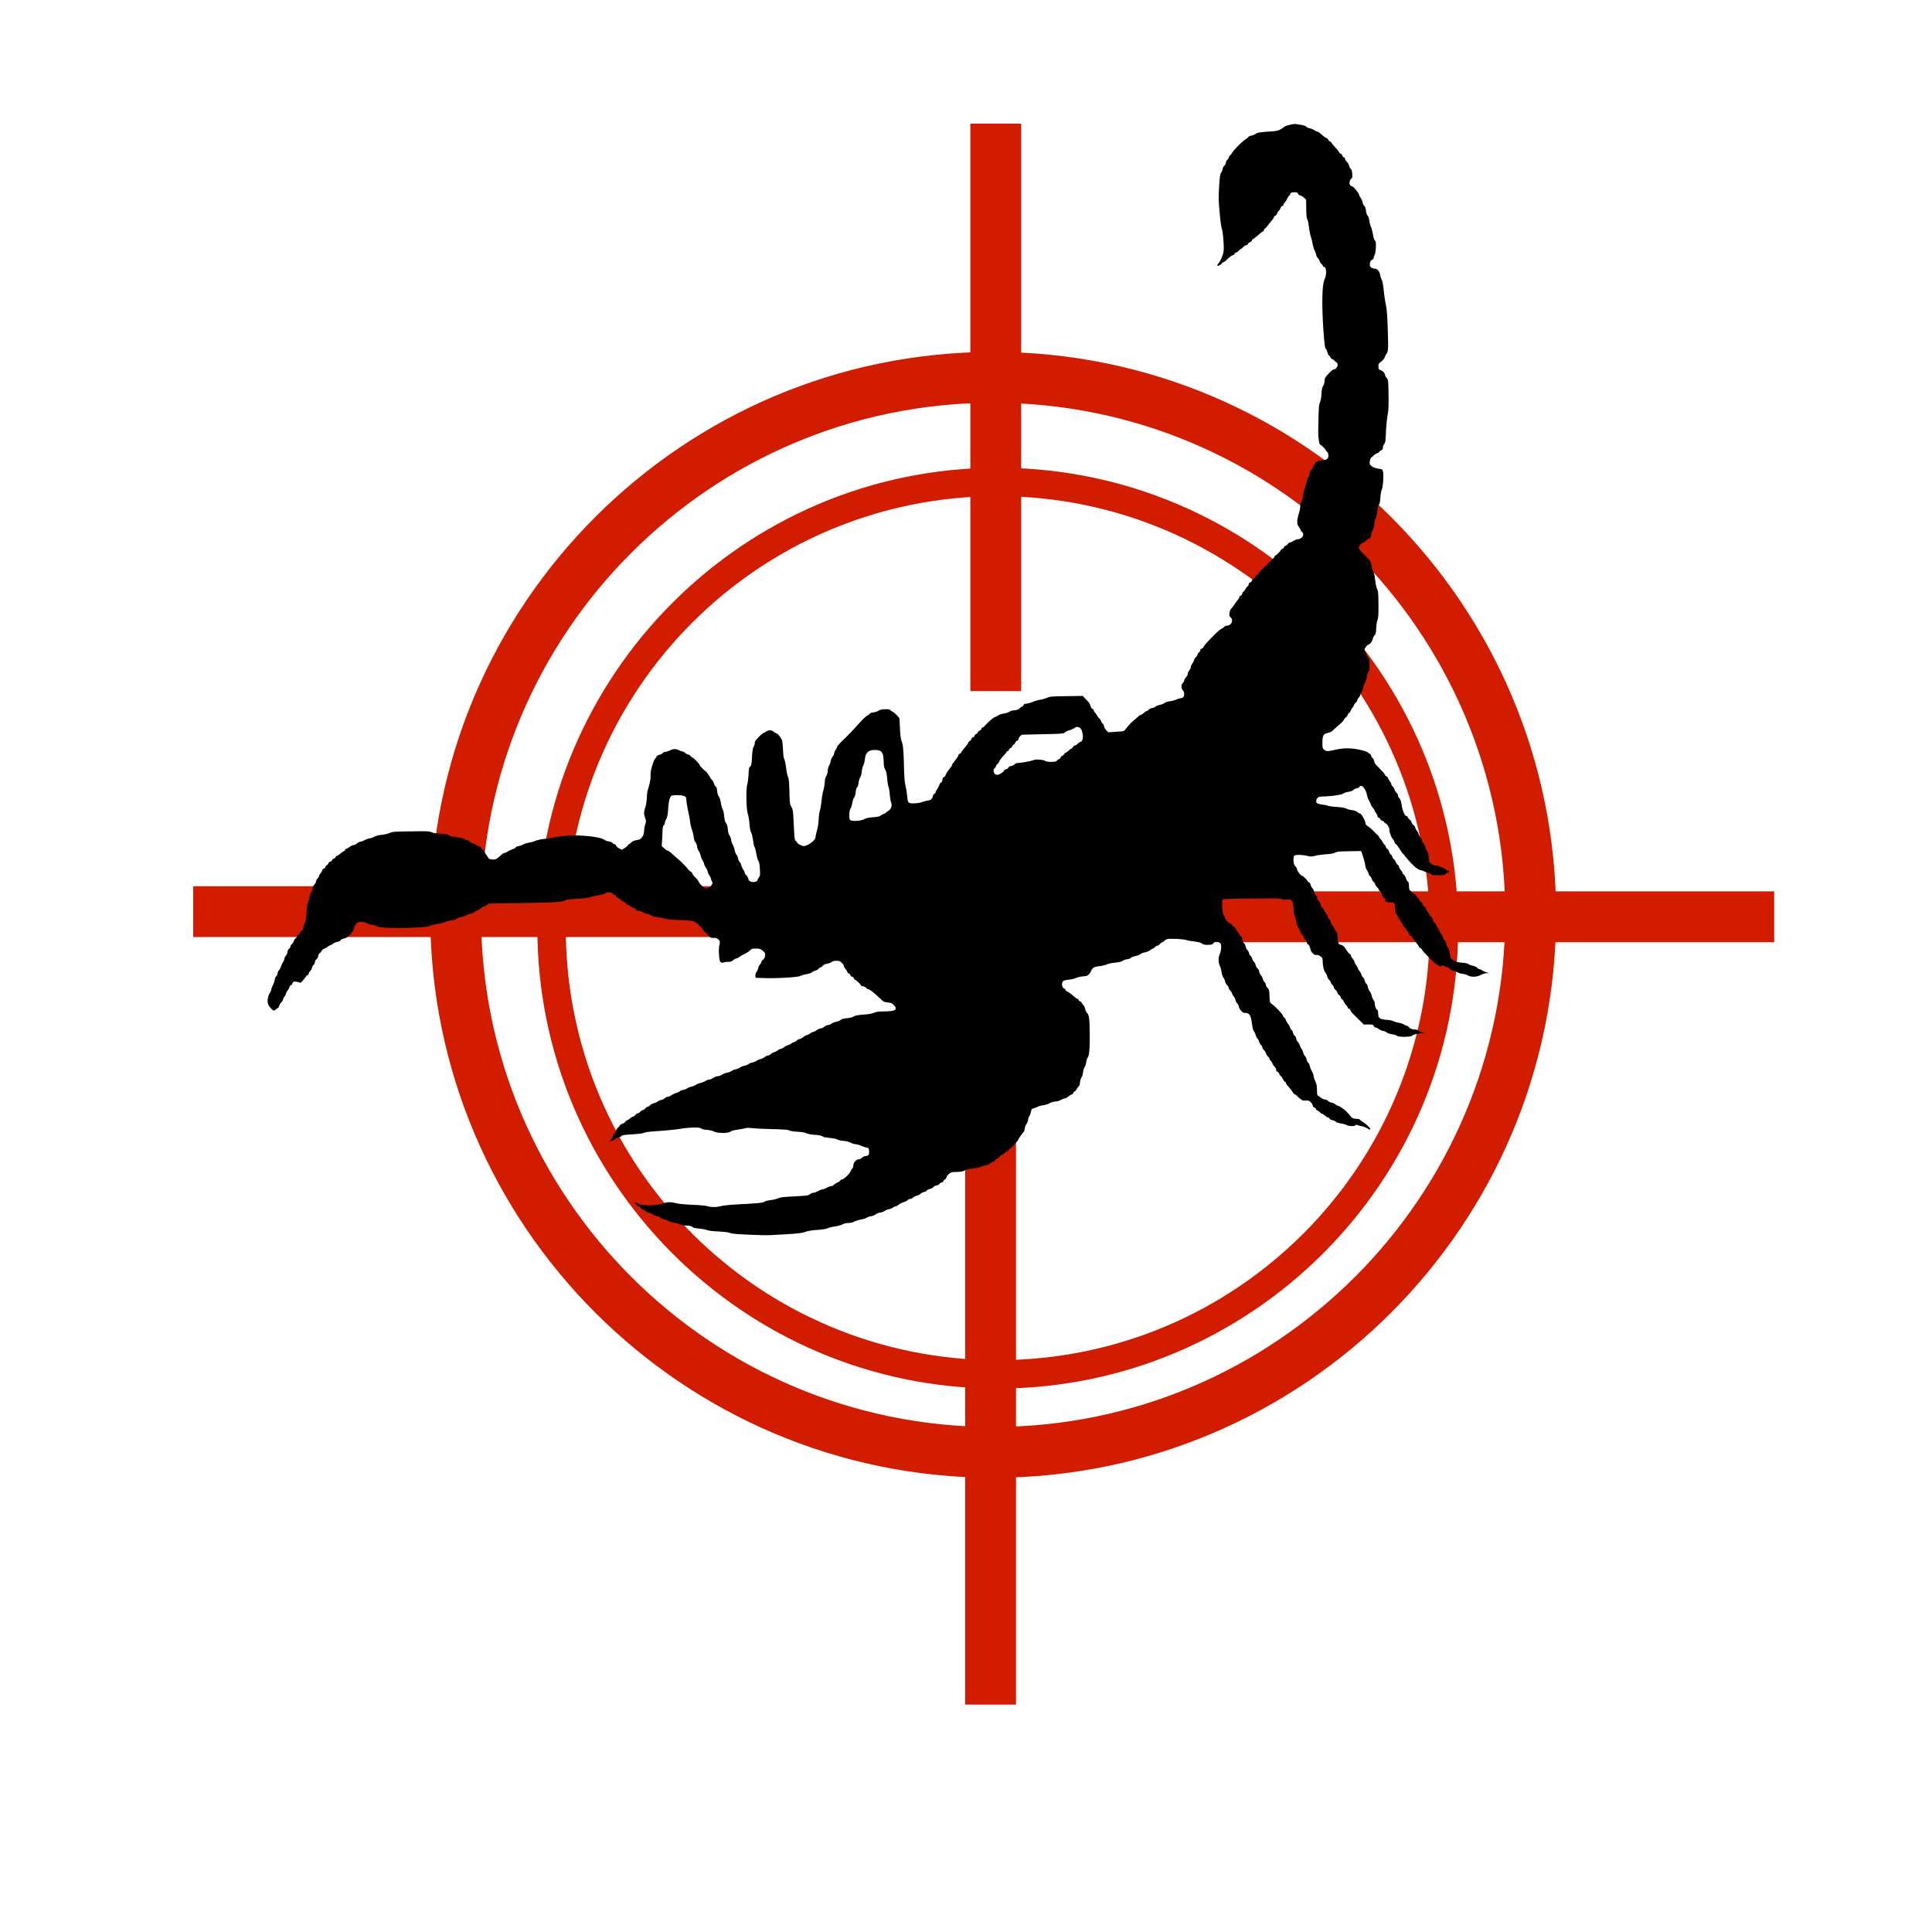
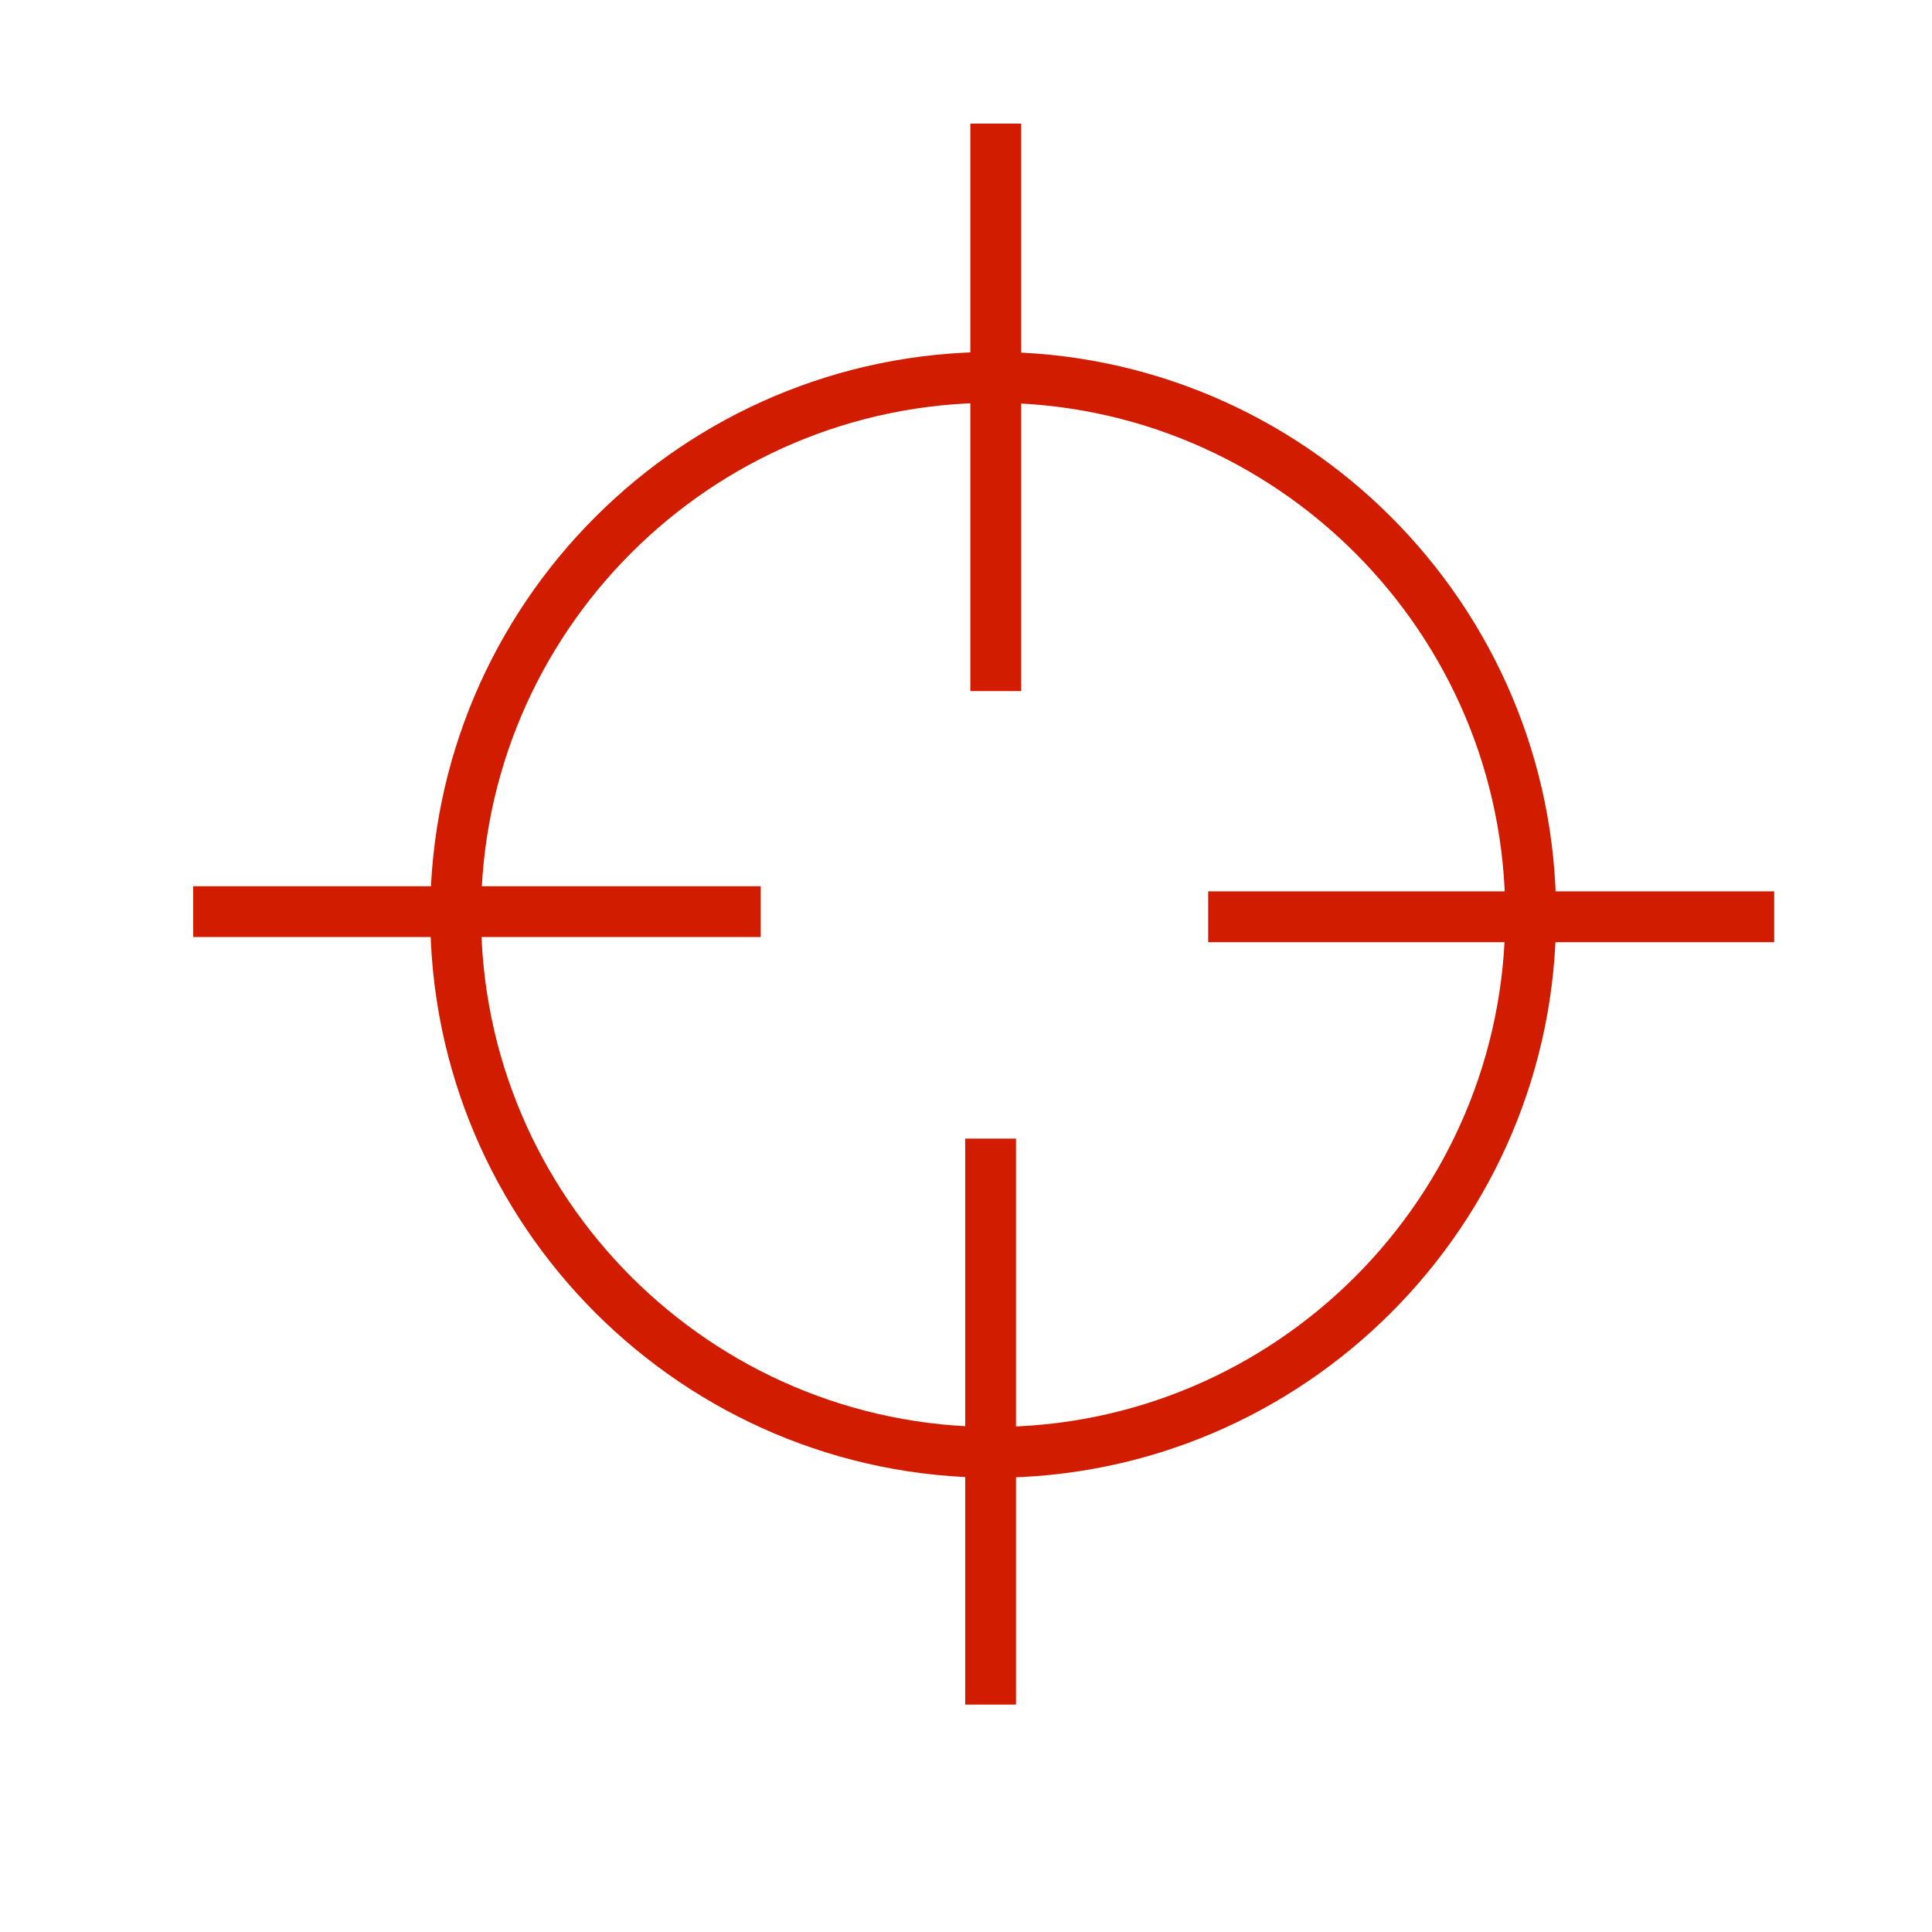
<svg xmlns="http://www.w3.org/2000/svg" data-bbox="-37.5 -37.5 450 450" height="500" viewBox="0 0 375 375" width="500" data-type="color">
  <g>
    <defs>
      <clipPath id="c7df06b9-d629-46c7-b8ee-becd380fba73">
        <path d="M37.5 172H148v10H37.5Zm0 0" />
      </clipPath>
      <clipPath id="39cc4851-1f11-4757-b638-ceea6c73e193">
        <path d="M234 173h110.371v10H234Zm0 0" />
      </clipPath>
      <clipPath id="ae2a9c93-5336-4e88-94a9-9a7511536ed2">
        <path d="M187 220h11v110.86h-11Zm0 0" />
      </clipPath>
      <clipPath id="a4de7687-106e-4878-9189-6e096ccbb169">
        <path d="M188 23.988h11V135h-11Zm0 0" />
      </clipPath>
      <clipPath id="70b1c40f-fc79-4d67-8f7d-4bbc9e0935bc">
-         <path d="M104.3 90.79h178.727v178.726H104.301Zm0 0" />
-       </clipPath>
+         </clipPath>
      <clipPath id="268e7359-3ab4-47ca-89d9-26f1484f3b74">
-         <path d="M51.828 24h237.176v215.809H51.828Zm0 0" />
-       </clipPath>
+         </clipPath>
    </defs>
    <path fill="#ffffff" d="M412.5-37.5v450h-450v-450h450z" data-color="1" />
    <path fill="#ffffff" d="M412.5-37.5v450h-450v-450h450z" data-color="1" />
    <path fill="#ffffff" d="M412.5-37.5v450h-450v-450h450z" data-color="1" />
    <path d="M192.79 286.832c-60.274 0-109.282-49.016-109.282-109.266 0-60.246 49.008-109.257 109.281-109.257 60.238 0 109.25 49.011 109.25 109.257 0 60.25-49.012 109.266-109.25 109.266Zm0-208.652c-54.825 0-99.419 44.586-99.419 99.386 0 54.817 44.594 99.403 99.418 99.403 54.777 0 99.379-44.586 99.379-99.403 0-54.8-44.602-99.386-99.379-99.386Zm0 0" fill="#d21c00" data-color="2" />
    <g clip-path="url(#c7df06b9-d629-46c7-b8ee-becd380fba73)">
      <path d="M37.5 172.023h110.16v9.856H37.5Zm0 0" fill="#d21c00" data-color="2" />
    </g>
-     <path d="M202.418 177.96c0 5.325-4.313 9.638-9.652 9.638-5.317 0-9.66-4.313-9.66-9.637 0-5.34 4.343-9.668 9.66-9.668 5.34 0 9.652 4.328 9.652 9.668Zm0 0" fill="#d21c00" data-color="2" />
    <g clip-path="url(#39cc4851-1f11-4757-b638-ceea6c73e193)">
      <path d="M234.508 173.008H344.66v9.867H234.508Zm0 0" fill="#d21c00" data-color="2" />
    </g>
    <g clip-path="url(#ae2a9c93-5336-4e88-94a9-9a7511536ed2)">
      <path d="M187.344 220.996h9.863v110.152h-9.863Zm0 0" fill="#d21c00" data-color="2" />
    </g>
    <g clip-path="url(#a4de7687-106e-4878-9189-6e096ccbb169)">
      <path d="M188.344 23.988h9.867v110.153h-9.867Zm0 0" fill="#d21c00" data-color="2" />
    </g>
    <g clip-path="url(#70b1c40f-fc79-4d67-8f7d-4bbc9e0935bc)">
      <path d="M193.664 269.516c-49.371 0-89.363-40.27-89.363-89.364 0-49.093 39.992-89.363 89.363-89.363s89.363 39.992 89.363 89.363-40.27 89.364-89.363 89.364Zm0-173.211c-46.336 0-83.848 37.511-83.848 83.847 0 46.336 37.512 83.848 83.848 83.848s83.848-37.512 83.848-83.848-37.79-83.847-83.848-83.847Zm0 0" fill="#d21c00" data-color="2" />
    </g>
    <g clip-path="url(#268e7359-3ab4-47ca-89d9-26f1484f3b74)">
      <path d="M209.04 141.086c.093 0 .198.039.374.101.375.133.555.43.715 1.223.164.809 0 1.485-.41 1.59-.149.04-.41.215-.57.383-.145.164-.368.3-.493.304-.113 0-.297.141-.406.317-.11.176-.258.316-.32.316-.063 0-.297.168-.52.383-.222.203-.469.379-.543.383-.074 0-.234.14-.344.316-.109.176-.27.313-.37.317-.087 0-.223.14-.294.316-.074.176-.207.313-.308.317-.086 0-.246.113-.371.253-.168.215-.356.254-1.118.266h-.136c-.551 0-.867-.059-1.063-.18-.238-.16-.957-.261-1.527-.261-.309 0-.574.027-.7.093-.284.168-2.448.563-3.058.57-.262.005-.512.11-.644.262-.125.137-.434.293-.696.333-.297.054-.484.171-.52.308-.034.125-.218.266-.445.316-.21.055-.382.157-.382.243.004.215-.946.84-1.286.843h-.007a.936.936 0 0 1-.48-.156c-.255-.18-.352-.976-.13-1.054.086-.028.235-.243.332-.481.094-.234.23-.426.29-.426.077 0 .21-.191.308-.414.082-.238.426-.691.73-1.035.32-.328.625-.707.7-.832.062-.137.195-.238.285-.242.097 0 .195-.113.23-.262a.53.53 0 0 1 .32-.332c.149-.039.262-.14.258-.238 0-.086.133-.266.293-.367.16-.114.32-.317.356-.454a.524.524 0 0 1 .32-.328c.149-.039.258-.164.258-.289-.004-.25.535-.883.762-.883.086-.003 1.906-.042 4.05-.101 3.793-.082 3.895-.098 4.262-.363.2-.168.582-.348.844-.399.262-.066.672-.25.906-.39.29-.188.41-.266.547-.266Zm-39.24 4.488c.079 0 .157.004.235.008 1.149.031 1.453.523 1.496 2.379.012.672.078 1.031.285 1.402.204.371.313.856.387 1.79.063.695.172 1.378.25 1.515.078.133.188.805.246 1.477.047.683.172 1.417.278 1.64.207.52.015 1.23-.426 1.512a4.951 4.951 0 0 0-.559.418 1.758 1.758 0 0 1-.554.308 1.67 1.67 0 0 0-.543.309c-.16.137-.57.23-1.434.293-.883.078-1.332.172-1.715.375-.375.21-1.164.332-1.809.332-.421 0-.78-.05-.921-.164-.278-.219-.215-1.766.09-2.242.109-.188.25-.676.332-1.113.07-.426.222-.887.347-1.016.133-.137.242-.512.297-1 .043-.473.16-.86.297-1 .121-.125.238-.516.285-.914.043-.387.172-.836.297-.988.133-.176.25-.625.305-1.102.03-.434.172-.973.28-1.172.122-.215.278-.789.333-1.289.121-.984.426-1.437 1.121-1.672.14-.055.469-.086.8-.086Zm-38.331 8.77c.949 0 1.547.152 1.656.422.04.097.11.558.152 1.02.059.46.211 1.304.344 1.886.133.582.297 1.441.34 1.926.059.472.207 1.117.336 1.425.129.309.289.918.332 1.364.07.535.187.894.355 1.078.153.16.282.52.325.867.043.336.183.707.324.856.129.148.281.48.324.742.043.261.211.707.363.976.168.274.336.656.375.856.055.195.196.492.325.652.136.149.28.496.335.742.051.25.196.594.325.742.125.16.28.47.32.692.055.226.156.46.223.547.304.367-.493 1.289-1.13 1.3h-.003c-.39 0-1.184-.707-1.453-1.261-.13-.274-.317-.52-.903-1.106a1.661 1.661 0 0 1-.355-.543c-.055-.148-.191-.308-.305-.343-.113-.036-.379-.27-.57-.528-.445-.554-1.27-1.398-2.043-2.047-.316-.27-.832-.722-1.149-1.015-.328-.281-.667-.512-.769-.512h-.004c-.086 0-.375-.195-.629-.437l-.469-.43.082-1.336c.04-.734.075-1.606.094-1.941.02-.399.102-.676.227-.766a.548.548 0 0 0 .191-.399c0-.136.13-.5.29-.8.202-.418.296-.868.347-1.739.09-1.422.226-2.156.484-2.574.18-.273.281-.3 1.168-.316h.145Zm119.91-130.285c-.492 0-1.965.367-2.09.539-.074.101-.406.32-.726.5-.508.293-.81.347-2.516.46-1.656.126-1.98.18-2.277.407a2.39 2.39 0 0 1-.868.351c-.285.055-.547.172-.582.258-.039.086-.297.305-.566.48-.645.384-2.219 1.977-2.617 2.634-.16.261-.344.476-.407.476-.062.004-.148.152-.195.34a.93.93 0 0 1-.305.504c-.12.09-.253.351-.289.601-.046.239-.18.489-.3.567-.125.062-.27.328-.317.578-.035.246-.18.598-.312.789-.184.262-.25.727-.375 2.508-.067 1.195-.11 2.566-.078 3.05.195 2.75.425 4.79.593 5.286.235.656.47 3.629.344 4.386-.101.7-.605 1.903-.937 2.27-.246.266-.34.578-.192.578.176-.004.805-.398.805-.512-.004-.062.121-.152.27-.203.16-.054.421-.242.605-.422.504-.515 1.008-.898 1.32-.976.149-.043.274-.156.27-.254 0-.09.136-.203.308-.254a.888.888 0 0 0 .47-.309c.073-.113.284-.289.456-.379a1.48 1.48 0 0 0 .469-.394c.07-.113.32-.254.52-.305.21-.054.37-.168.37-.27-.003-.097.168-.25.368-.316.21-.078.37-.215.37-.316-.003-.086.122-.238.27-.316.149-.075.617-.458 1.047-.825.43-.379.84-.683.899-.687.078 0 .125-.074.125-.176-.004-.098.105-.262.242-.363.137-.09.406-.395.601-.672.196-.262.528-.68.735-.918.207-.242.379-.516.379-.606-.004-.086.132-.238.304-.316.176-.074.309-.238.309-.352-.004-.113.105-.312.254-.453a1.93 1.93 0 0 0 .414-.64c.098-.227.258-.414.355-.418.114 0 .2-.09.2-.188-.004-.113.117-.324.277-.492a2.39 2.39 0 0 0 .437-.676 1.97 1.97 0 0 1 .391-.605c.125-.113.234-.29.234-.363-.004-.211.282-.317.88-.325.019-.004.042-.004.062-.004.347 0 .457.059.578.305.078.172.254.305.379.305h.004c.125 0 .437.18.703.41l.469.418.027 1.805c.02 1.308.078 1.843.191 1.988.102.113.239.77.325 1.476.086.711.261 1.59.39 1.977.133.383.278.992.332 1.363a5.5 5.5 0 0 0 .41 1.29c.153.331.297.73.297.878.004.137.121.36.258.48.129.114.32.423.399.669.09.246.257.52.394.605.129.082.23.242.23.344.004.098.09.172.188.172h.008c.508 0 .578 1.488.133 2.437-.532 1.094-.578 5.403-.13 11.133.153 1.79.25 2.36.41 2.36h.005c.047 0 .164.273.258.62.093.333.222.618.285.618.062 0 .187.16.304.367.114.2.266.371.352.371h.004c.101 0 .289.133.426.293.14.156.32.305.394.328.074.024.164.184.219.36.105.394-.324 1-.71 1.003-.173.004-.556.309-1.036.84-.688.746-.77.895-.766 1.344a2.12 2.12 0 0 1-.281 1.012c-.219.39-.3.777-.34 1.574-.027.648-.14 1.273-.285 1.625-.191.477-.246.988-.289 3.18-.074 3.164-.078 3.027.062 4.132.06.497.165.907.239.907h.004c.148 0 1.097.902 1.101 1.066 0 .063.113.195.254.317.176.136.254.359.258.683.012.684-.285.914-1.316 1.004-.961.09-1.22.293-1.641 1.281-.133.29-.316.567-.414.606-.113.039-.223.312-.266.625-.035.3-.164.675-.289.84-.12.152-.254.515-.297.812-.047.3-.21.875-.367 1.29-.156.401-.285.952-.281 1.198.004.262-.125.774-.293 1.137-.172.379-.3.89-.297 1.152.004.25-.121.899-.29 1.422-.167.528-.292 1.227-.288 1.551.008.45.098.707.328 1.016.18.234.32.48.32.554.004.086.118.246.258.371.594.524.047 1.418-.879 1.446-.16 0-.508.156-.781.324-.27.176-.594.32-.703.32-.125.004-.274.118-.348.254-.074.14-.258.278-.418.332-.164.04-.324.192-.36.328a.5.5 0 0 1-.316.317c-.152.039-.261.117-.261.164.004.137-.957 1.137-1.106 1.14-.062 0-.125.063-.12.137 0 .176-.907 1.121-1.071 1.125-.063 0-.184.14-.258.317-.07.175-.191.312-.27.316-.16 0-1.597 1.48-1.593 1.64 0 .075-.137.204-.309.282-.176.074-.308.215-.308.3.003.102-.133.266-.305.38-.172.117-.309.293-.309.378.004.098-.133.239-.304.305-.188.078-.309.215-.309.363a.534.534 0 0 1-.23.415c-.122.09-.305.343-.415.554-.109.215-.28.43-.378.469-.102.039-.2.203-.22.363a.606.606 0 0 1-.308.414c-.16.067-.281.207-.281.305 0 .086-.145.352-.328.578-.195.227-.477.629-.649.883-.168.262-.425.601-.586.754-.16.18-.292.504-.335.867-.067.512-.04.61.238.855.594.536.11 1.579-.75 1.59a.887.887 0 0 0-.559.258c-.12.14-.332.281-.469.332-.496.168-3.53 3.266-3.523 3.602 0 .062-.137.18-.309.242-.187.078-.308.219-.308.367.004.137-.106.313-.242.39-.137.075-.246.216-.246.313.003.102-.157.38-.364.606-.195.238-.367.515-.363.613 0 .102-.133.363-.305.605-.172.239-.304.551-.3.7.003.152-.13.453-.301.652-.172.215-.305.516-.305.68.004.172-.129.437-.289.601-.172.153-.344.442-.375.63-.035.187-.18.448-.316.573-.32.293-.309 1.067.03 1.36.317.27.356 1.066.075 1.355-.101.113-.324.203-.484.207-.164 0-.535.106-.832.239-.297.14-.86.285-1.258.34-.41.046-.867.202-1.055.34-.183.14-.605.308-.93.374-.324.07-.695.211-.816.324-.125.118-.445.258-.707.297-.277.043-.559.2-.644.325-.086.125-.235.226-.336.226-.098.004-.372.184-.59.383-.235.215-.508.383-.594.383-.09.004-.273.117-.422.258-.133.136-.555.503-.922.808-.617.508-1.008.938-1.683 1.82-.207.278-.344.305-1.739.387l-1.523.098-.379-.367c-.203-.207-.422-.567-.46-.813-.056-.262-.145-.457-.22-.457-.066 0-.23-.246-.37-.555-.145-.308-.31-.554-.372-.554s-.226-.211-.371-.469c-.14-.258-.344-.543-.445-.629a.623.623 0 0 1-.207-.394c0-.125-.114-.247-.254-.293-.149-.051-.301-.258-.383-.57-.078-.27-.234-.595-.336-.704-.102-.11-.406-.441-.684-.723l-.48-.527-3.184.047c-2.867.043-3.23.074-3.714.293-.297.14-.93.328-1.415.41-.472.082-1.093.254-1.367.395-.273.129-.793.273-1.144.328-.446.07-.656.148-.656.27 0 .1-.145.253-.333.343a1.605 1.605 0 0 0-.542.395c-.133.164-.407.254-.93.312-.45.043-.848.16-1.02.3-.16.13-.62.274-1.031.329-.41.055-.871.2-1.031.328a2.02 2.02 0 0 1-.617.32c-.313.079-1.297.915-2.032 1.723-.172.203-.382.356-.468.36-.09 0-.164.085-.16.187 0 .098-.16.266-.372.379-.195.117-.367.266-.367.367 0 .086-.133.227-.308.305-.172.074-.309.226-.305.316 0 .098-.133.238-.309.313-.172.078-.308.23-.304.332 0 .086-.133.261-.309.375-.172.117-.309.27-.305.355 0 .074-.293.477-.648.906-.367.43-.684.871-.734.98-.036.126-.157.227-.258.231-.098 0-.223.13-.27.278-.082.289-.3.629-.926 1.41-.195.238-.343.488-.34.578 0 .086-.109.273-.257.426-.344.367-.805 1.07-.977 1.484-.07.188-.23.379-.367.418-.16.05-.234.203-.23.438.003.238-.106.437-.301.601-.172.14-.309.328-.305.418 0 .098-.168.426-.363.738-.196.317-.367.63-.364.715 0 .09-.097.215-.234.278-.125.078-.27.293-.316.48-.118.535-.399.777-1.035.863a7.37 7.37 0 0 0-1.118.301c-.312.117-.945.215-1.468.223-.106.004-.2.004-.286.004-.89 0-.964-.188-1.074-1.5a16.75 16.75 0 0 0-.316-1.953c-.16-.645-.238-1.59-.297-3.73-.086-3.235-.176-4.243-.461-4.888-.145-.32-.242-1.078-.313-2.445l-.105-1.992-.445-.527a3.751 3.751 0 0 0-.91-.774c-.266-.133-.48-.289-.48-.351 0-.07-.333-.114-.778-.114-.035 0-.074 0-.11.004-.687.008-1 .074-1.308.266-.223.156-.692.312-1.043.355-.371.043-.668.16-.707.258-.035.102-.246.254-.453.344-.211.09-.914.75-1.551 1.469-1.375 1.527-1.953 2.132-3.305 3.437-.539.543-.996 1.047-.992 1.137 0 .086-.133.375-.305.625-.168.254-.3.578-.3.715.003.136-.13.402-.29.601-.16.192-.328.59-.37.88-.036.284-.18.663-.29.812-.12.164-.254.613-.285 1.027-.027.437-.16.887-.293 1.062-.16.227-.254.637-.293 1.286-.043.523-.156 1.199-.265 1.5-.106.3-.266 1.187-.344 1.972-.086.785-.235 1.66-.332 1.934-.094.277-.196 1.062-.235 1.75-.039.683-.16 1.57-.28 1.969-.13.402-.259.976-.305 1.277-.055.46-.153.637-.668 1.078-.333.293-.852.602-1.153.703-.219.067-.363.102-.496.102-.164 0-.316-.055-.59-.184-.3-.133-.566-.3-.59-.363-.015-.063-.168-.246-.332-.418-.265-.285-.28-.422-.41-3.172-.129-2.723-.156-2.898-.465-3.465-.297-.554-.324-.703-.386-2.996-.051-1.879-.114-2.512-.282-2.86-.113-.234-.277-1.038-.363-1.784-.098-.747-.246-1.47-.348-1.614-.117-.175-.199-.808-.253-1.89-.043-1.047-.141-1.743-.243-1.926-.476-.8-.714-1.086-1.004-1.192a2.165 2.165 0 0 1-.617-.367.991.991 0 0 0-.644-.238c-.211 0-.438.066-.68.2-.2.113-.508.292-.68.382-.175.09-.468.344-.68.559-.195.214-.488.53-.636.683-.16.164-.281.426-.277.59 0 .16-.07.45-.168.625-.254.5-.32.961-.399 2.406-.07 1.172-.117 1.387-.336 1.575-.222.19-.27.402-.316 1.511-.04.711-.149 1.61-.254 1.985-.273.976-.203 4.746.113 5.726.117.371.27 1.242.317 1.926.062.809.172 1.39.324 1.676.129.234.289.93.375 1.539.082.61.203 1.168.281 1.265.074.086.234.668.344 1.29.11.632.293 1.289.422 1.46.152.223.234.672.273 1.555.067 1.106.047 1.27-.187 1.598-.133.187-.254.402-.254.46.004.235-.383.438-.801.438h-.016c-.613-.015-.89-.199-.996-.656a1.593 1.593 0 0 0-.398-.68c-.164-.144-.305-.379-.309-.504 0-.136-.117-.386-.258-.547a2.859 2.859 0 0 1-.375-.828c-.066-.297-.207-.593-.32-.668-.113-.082-.242-.367-.297-.64-.043-.274-.183-.61-.312-.754-.137-.137-.309-.582-.387-.992-.094-.395-.238-.817-.328-.93-.102-.11-.246-.52-.328-.926-.078-.398-.235-.832-.352-.953-.125-.137-.246-.582-.304-1.144-.07-.633-.188-1.028-.356-1.239-.176-.207-.27-.593-.355-1.312-.047-.563-.18-1.145-.282-1.293-.09-.137-.25-.707-.343-1.238-.098-.586-.27-1.13-.422-1.329-.153-.207-.27-.617-.317-1.05-.043-.512-.136-.77-.3-.88-.125-.085-.266-.347-.32-.57-.04-.234-.22-.543-.384-.703-.164-.148-.304-.32-.308-.367 0-.152-.805-1.273-.942-1.332-.214-.082-1.09-.969-1.09-1.105-.003-.063-.128-.258-.28-.418a23.278 23.278 0 0 1-.548-.602 2.447 2.447 0 0 0-.57-.465 1.339 1.339 0 0 1-.48-.39c-.086-.121-.262-.22-.371-.22h-.008c-.114 0-.375-.132-.574-.3-.204-.172-.442-.305-.543-.305-.106 0-.391-.105-.665-.238-.304-.144-.582-.219-.855-.219-.289 0-.574.082-.89.246-.274.141-.645.258-.848.262a.92.92 0 0 0-.582.258c-.121.14-.407.281-.64.336-.25.05-.474.191-.56.355-.07.137-.218.375-.34.516-.296.34-.85 2.281-.82 2.813.051.75-.117 1.894-.406 2.683-.18.504-.293 1.152-.32 1.938-.04.722-.153 1.457-.293 1.894-.301.867-.305 1.25-.031 2.082.195.57.21.668.03 1.156-.097.301-.21.903-.241 1.336-.055.614-.137.887-.395 1.215-.34.43-.465.48-1.324.63-.262.054-.594.21-.742.374a1.71 1.71 0 0 1-.48.367c-.114.04-.212.14-.212.215.004.063-.258.29-.578.496l-.566.367-.492-.238c-.278-.148-.555-.379-.622-.539-.05-.16-.187-.297-.3-.297v.004h-.004c-.102 0-.29-.11-.403-.246-.113-.133-.453-.266-.753-.313a2.195 2.195 0 0 1-.875-.32c-.625-.476-3.368-.832-5.762-.832-.672 0-1.317.028-1.875.09-.797.086-1.77.227-2.145.309-.37.078-1.218.203-1.867.277-.66.07-1.441.246-1.738.387a6.53 6.53 0 0 1-1.23.343c-.364.055-.848.2-1.06.329-.206.125-.616.27-.902.324-.289.039-.546.168-.586.258-.035.097-.293.253-.593.343a4.472 4.472 0 0 0-.953.453c-.235.165-.52.293-.645.293-.125.004-.36.133-.531.286-.875.812-1.102.984-1.57.984-.079 0-.165-.004-.262-.012-.364-.031-.676-.113-.703-.187-.024-.075-.18-.32-.344-.543a6.831 6.831 0 0 1-.5-.801c-.102-.223-.254-.406-.328-.406h-.004c-.074 0-.188-.137-.25-.297-.078-.195-.242-.32-.543-.363-.238-.047-.477-.157-.516-.254-.039-.098-.265-.207-.504-.243a1.673 1.673 0 0 1-.718-.375c-.149-.156-.364-.292-.45-.292 0 0-.004 0-.004.003-.101 0-.414-.109-.703-.254-.289-.132-.976-.28-1.527-.335-.637-.067-1.113-.196-1.312-.34-.254-.172-.657-.254-1.579-.301-.761-.04-1.449-.152-1.789-.297-.347-.144-.652-.195-1.941-.195-.523 0-1.211.008-2.129.023-3.281.051-3.57.067-4.102.324-.324.141-.98.301-1.48.344-.574.047-1.121.192-1.504.387-.348.168-.742.308-.906.312-.16.004-.57.145-.906.325-.332.18-.73.324-.88.324-.136.004-.421.144-.632.324-.195.176-.492.316-.645.32-.16 0-.53.168-.828.387-.297.203-.62.383-.695.383-.086 0-.16.078-.16.176.004.101-.106.226-.258.265-.133.051-.43.242-.64.446-.223.191-.52.382-.669.433-.16.055-.28.18-.28.266 0 .101-.134.215-.31.27-.16.038-.332.175-.37.3-.036.129-.208.266-.368.305-.176.054-.308.168-.308.27 0 .097-.133.273-.305.39-.176.113-.309.289-.309.375.004.102-.132.242-.304.305-.176.066-.309.218-.309.328.004.113-.133.363-.305.578-.168.203-.304.441-.3.527 0 .086-.133.313-.305.504-.172.188-.305.453-.305.59.004.137-.129.387-.3.566-.172.176-.31.414-.305.551.004.313-.223.914-.371 1.016-.075.039-.203.488-.297.988-.106.5-.246 1.024-.344 1.176-.086.148-.172.871-.21 1.695-.048 1.024-.126 1.582-.294 1.934a5.324 5.324 0 0 0-.312.976c-.043.29-.176.551-.352.664a.923.923 0 0 0-.34.43c-.035.137-.148.25-.246.254-.101 0-.246.164-.32.379-.059.2-.18.375-.254.375-.078.004-.234.254-.356.555-.132.3-.316.578-.425.617-.114.05-.196.203-.196.34.004.136-.132.375-.304.527-.184.164-.305.402-.301.613.004.188-.129.512-.3.715-.173.215-.306.492-.306.629.004.125-.129.438-.273.676-.16.238-.328.59-.375.789-.047.2-.219.527-.39.73-.157.2-.29.489-.29.637.004.164-.105.39-.226.504-.137.125-.282.453-.317.738-.043.274-.21.75-.367 1.063-.16.316-.289.68-.289.804.004.137-.117.422-.266.637-.378.543-.562 1.567-.378 2.125.144.48.855 1.313 1.117 1.313h.004c.097 0 .297-.118.457-.254.16-.14.332-.254.382-.258.051 0 .145-.188.22-.414.081-.235.277-.55.437-.692.172-.152.304-.39.304-.527-.004-.137.106-.363.243-.5a1.54 1.54 0 0 0 .312-.59c.047-.199.18-.465.305-.601.12-.153.293-.442.363-.668.07-.223.207-.403.293-.403.102 0 .2-.113.246-.238.102-.324.238-.469.55-.469.134 0 .298.028.505.078l.625.153.441-.492c.235-.278.492-.594.551-.72.063-.124.2-.226.285-.23.102 0 .211-.152.258-.34.035-.187.168-.413.289-.488.125-.09.281-.379.352-.652.086-.277.218-.527.316-.566.09-.04.195-.266.242-.516.047-.25.18-.5.317-.578.136-.074.27-.328.316-.563.031-.25.18-.527.313-.629.136-.09.32-.304.394-.453.07-.152.305-.344.504-.406.21-.066.484-.219.621-.348.133-.125.379-.265.555-.32a1.55 1.55 0 0 0 .554-.32c.137-.125.485-.266.782-.32.312-.055.574-.184.644-.325.074-.137.336-.265.621-.32.285-.055.645-.234.805-.399.16-.164.355-.304.43-.304.062 0 .125-.074.125-.176-.004-.098.105-.262.242-.363.125-.09.281-.418.351-.703.059-.301.266-.704.45-.907.28-.312.441-.367.964-.375h.047c.391 0 .739.082.993.223.214.133.718.285 1.117.355.402.067.851.211 1.004.309.32.2 2.105.293 4.101.293 2.7 0 5.79-.168 6.215-.453.16-.102.734-.246 1.27-.332.546-.082 1.28-.266 1.613-.399.347-.14.945-.285 1.332-.328.437-.058.758-.164.82-.277.047-.098.457-.254.906-.336.434-.082.895-.238 1.004-.34.125-.101.485-.23.805-.297.324-.07.695-.238.844-.375.148-.14.347-.254.457-.258.101 0 .398-.18.656-.382.258-.215.543-.383.645-.383.097 0 .359-.13.57-.297l.394-.277 6.649-.118c6.812-.128 7.598-.18 8.078-.507.21-.141.86-.227 2.465-.313 1.21-.082 2.258-.2 2.344-.262.086-.074.746-.246 1.464-.37.723-.137 1.372-.294 1.457-.36.207-.168.582-.274.891-.274.129 0 .25.02.34.055.164.074.305.184.305.235 0 .05.136.12.312.156.176.047.317.156.317.258.003.086.23.293.507.437.278.16.504.332.504.379 0 .063.176.172.38.246.21.059.44.227.515.352.066.12.203.23.289.23h.004c.09 0 .375.16.64.363.262.196.59.364.715.364h.004a.35.35 0 0 1 .313.234c.043.172.218.258.605.313.3.03.676.164.84.285.164.125.539.265.84.312.3.043.64.176.765.301.164.156.516.25 1.028.293.437.043 1.152.168 1.605.3.563.153 1.524.25 3.11.302 1.586.062 2.347.136 2.5.257.113.086.351.22.554.305.188.07.34.207.34.281.004.075.14.246.32.38.176.136.317.284.317.343 0 .062.281.394.62.727.356.343.673.687.74.773.116.2.581.402.855.402.047 0 .09-.004.12-.02a.407.407 0 0 1 .13-.019c.3 0 .797.262.953.54.117.195.117.41.012.831-.137.625-.153 1.422-.02 2.543.07.61.148.77.375.868a.684.684 0 0 0 .254.058.36.36 0 0 0 .195-.055c.098-.062.473-.12.844-.125.523-.007.738-.074 1.031-.328.2-.175.469-.316.582-.32.125 0 .36-.117.52-.242a6.03 6.03 0 0 1 .73-.45c.793-.398 1.262-.69 1.496-.956.196-.215.395-.266 1.032-.278h.148c.543 0 .73.059 1.09.328.254.184.496.43.547.555.144.406-.059 1.07-.367 1.29-.172.112-.309.288-.305.39 0 .097-.133.347-.305.562-.172.203-.304.48-.3.617 0 .137-.145.461-.317.727-.191.312-.29.625-.258.851l.04.348 1.687.059c.34.011.71.02 1.097.02 2.43 0 5.543-.22 5.946-.438.21-.117.734-.262 1.168-.344.437-.078.894-.223 1.007-.336.122-.117.43-.27.692-.348.262-.066.559-.246.644-.37.086-.141.247-.243.344-.243.102-.004.297-.14.446-.32.171-.2.445-.328.832-.399.308-.054.707-.195.867-.324.195-.164.496-.242.93-.25h.09c.468 0 .632.07.964.371.215.196.406.465.41.602 0 .125.145.383.309.582.164.183.332.469.383.617.054.16.18.281.277.281h.004c.101 0 .238.133.3.305.067.172.204.309.317.309h.004c.102 0 .262.132.34.304.078.172.203.309.265.309.165 0 1.102.918 1.106 1.078 0 .063.2.16.437.191.239.047.504.18.59.305a.91.91 0 0 0 .48.29c.313.07 1.262.827 2.387 1.917.508.48.645.55 1.31.617.6.063.812.149 1.167.48.266.255.434.505.41.665-.054.426-.554.57-2.164.594-1.207.02-1.621.074-2.055.27-.382.167-1.003.276-2.039.355-1.148.09-1.582.171-1.89.363-.25.152-.746.273-1.305.332-.613.059-1.023.176-1.23.344-.188.125-.598.293-.918.363-.313.066-.723.234-.895.375-.172.137-.469.254-.668.258-.187.004-.512.144-.707.32-.21.18-.52.32-.707.324-.176.004-.508.145-.719.309a2.662 2.662 0 0 1-.754.387c-.199.05-.511.207-.671.347-.172.125-.395.242-.52.242-.11.004-.422.168-.68.383-.257.203-.582.383-.703.387-.14 0-.41.144-.62.32-.196.176-.47.32-.595.32a.624.624 0 0 0-.37.192c-.087.102-.384.258-.669.348-.273.078-.672.285-.855.449-.196.164-.457.293-.594.297-.137 0-.434.14-.656.32-.223.176-.508.32-.633.32-.11.004-.371.145-.582.32-.195.176-.48.321-.617.321-.149.004-.434.145-.645.309a2.4 2.4 0 0 1-.816.398c-.238.055-.57.195-.746.324-.172.114-.52.258-.793.313a2.48 2.48 0 0 0-.805.336c-.172.125-.535.27-.809.32-.257.043-.632.2-.804.34-.184.137-.559.281-.817.336a2.136 2.136 0 0 0-.82.324c-.172.137-.559.281-.855.324-.301.055-.735.223-.97.387-.233.152-.616.297-.843.3-.234.005-.61.145-.867.325-.246.176-.606.32-.781.324-.176 0-.524.133-.758.285-.234.14-.668.32-.953.375-.301.067-.684.223-.871.364a2.906 2.906 0 0 1-.84.336c-.262.054-.637.195-.809.324a2.74 2.74 0 0 1-.832.324c-.285.039-.582.168-.668.27-.074.101-.383.242-.68.324-.3.078-.722.285-.93.449-.222.164-.558.309-.734.309a.877.877 0 0 0-.554.257c-.125.141-.422.293-.668.336-.25.051-.586.196-.746.32-.149.13-.48.27-.719.325-.234.05-.559.219-.719.383-.156.164-.379.304-.492.308-.102 0-.309.14-.457.317-.148.175-.36.316-.469.32-.113 0-.336.14-.496.316-.16.18-.383.32-.492.32-.113 0-.324.141-.469.321-.148.176-.347.316-.445.316-.09 0-.371.168-.633.383-.258.203-.527.383-.605.383-.075 0-.207.117-.282.242-.086.137-.343.305-.582.395-.246.078-.445.207-.445.27.004.062-.156.261-.355.44-.207.188-.403.489-.438.692-.047.2-.18.438-.289.512-.125.09-.27.355-.305.578-.047.226-.191.465-.328.527-.125.078-.234.203-.234.266 0 .058.055.082.133.082.203 0 .586-.156.761-.356.11-.113.407-.27.657-.308.25-.055.546-.195.668-.324.187-.188.535-.243 2.105-.344 1.211-.067 2.055-.18 2.34-.309.297-.129 1.258-.242 2.953-.343 1.383-.098 3.14-.274 3.887-.395 1.02-.176 2.152-.27 2.988-.27.66 0 1.14.06 1.23.18.102.133.45.215 1.09.27.586.05 1.098.168 1.375.324.309.18 1.032.27 1.723.27.676 0 1.316-.087 1.5-.254.144-.141.668-.286 1.55-.41.723-.114 1.384-.235 1.458-.286.031-.02.148-.031.32-.031.258 0 .633.023 1.027.062.665.075 2.461.149 3.985.188 2.12.055 2.847.105 3.074.25.176.11.777.2 1.563.25.851.05 1.425.14 1.738.297.277.133.867.246 1.465.289.96.047 1.687.21 1.828.406.039.05.59.14 1.238.207.652.063 1.3.192 1.477.301.164.11.718.238 1.23.277.535.055 1.102.196 1.34.344.226.133.664.262.965.297.3.031.777.16 1.066.293.278.133.738.289 1.016.344.5.093.5.105.547.714.062.684-.137.938-.684.946-.164.004-.46.144-.668.32-.2.18-.508.32-.672.324-.46.004-1.035.676-1.027 1.184.004.238-.082.488-.191.578-.098.102-.258.34-.34.55-.207.516-1.336 1.59-1.672 1.599-.14 0-.29.09-.324.19-.047.099-.309.29-.59.419-.274.129-.582.332-.68.445-.086.13-.297.219-.473.219-.16.004-.558.148-.879.328-.324.176-.695.32-.843.324-.153 0-.524.145-.844.325-.324.18-.734.32-.895.324-.175.004-.496.133-.707.285-.347.254-.582.293-3 .418-2.144.11-2.73.18-3.191.387-.309.128-.941.289-1.43.343-.472.059-.98.164-1.117.27-.394.254-1.02.324-4.433.504-2.008.105-3.48.238-3.989.37a6.307 6.307 0 0 1-1.531.196c-.434 0-.828-.05-1.14-.156-.301-.106-1.426-.211-2.876-.277-1.32-.055-2.695-.172-3.12-.278-.626-.156-1.063-.23-1.446-.23-.367 0-.688.07-1.078.207-.738.27-1.926.402-2.969.402-.992 0-1.855-.121-2.07-.375-.074-.094-.313-.152-.524-.152h-.015c-.301.02-.325.043-.098.078.16.035.34.18.402.355.079.168.227.293.364.293h.008c.124 0 .324.133.437.305.113.168.277.305.379.305.09 0 .316.133.492.289.176.16.527.328.777.363.25.047.555.18.692.313.129.12.453.253.73.3.274.032.602.176.715.313.125.12.43.265.68.3.25.048.601.176.789.313.191.121.652.274 1.031.344.387.055.938.223 1.238.344.293.129.778.23 1.149.23h.09c.648 0 1.23.16 1.367.375.05.074.566.168 1.164.219.586.055 1.289.18 1.539.289.313.117 1.102.219 2.238.277 1.176.055 1.91.145 2.25.29.364.14 1.239.226 3.614.327 1.691.067 2.515.102 3.277.102.91 0 1.726-.05 3.832-.172 2.582-.164 3.242-.238 3.84-.457.48-.184 1.242-.309 2.375-.398 1.097-.078 1.781-.192 2.043-.332.21-.114.82-.262 1.355-.332s1.192-.254 1.465-.395c.309-.18.719-.273 1.156-.281.41-.004.836-.098 1.133-.254.258-.14.856-.324 1.328-.418.473-.082.946-.238 1.055-.328.113-.102.508-.242.906-.324.387-.07.809-.239.93-.364.125-.125.496-.28.832-.336.324-.054.734-.199.883-.324.16-.129.531-.285.816-.324.285-.055.66-.211.82-.336.16-.14.395-.242.52-.246.113 0 .371-.145.57-.309.196-.164.606-.37.903-.46.308-.094.656-.274.78-.4.122-.124.356-.241.52-.245.176 0 .422-.117.559-.254.133-.14.457-.309.73-.375.258-.055.594-.234.731-.371.144-.153.457-.305.691-.348.239-.054.461-.168.496-.27.036-.085.32-.242.63-.32.312-.078.62-.246.683-.37.059-.126.32-.255.582-.298.285-.054.531-.195.629-.343.086-.141.273-.254.41-.258a.329.329 0 0 0 .32-.254.532.532 0 0 1 .293-.316c.137-.051.27-.239.305-.415.035-.187.27-.488.516-.691.394-.305.53-.344 1.464-.36.801-.011 1.149-.081 1.52-.273.297-.164.895-.3 1.59-.387.613-.058 1.285-.203 1.48-.308.211-.113.66-.246.996-.3.36-.067.77-.235.965-.403.2-.164.48-.344.657-.383.16-.04.296-.152.296-.242-.004-.086.157-.227.356-.29.2-.077.422-.257.508-.394.07-.152.207-.265.304-.265.114-.004.36-.18.582-.383.211-.215.48-.383.606-.383.137-.004.234-.09.234-.191 0-.114.098-.239.223-.278.11-.05.418-.316.664-.594.242-.293.562-.632.7-.785.144-.152.257-.3.253-.351 0-.137 1-1.586 1.102-1.586.047 0 .132-.278.175-.613.047-.336.176-.723.313-.875.133-.141.277-.516.336-.829.058-.312.176-.648.262-.761.097-.114.23-.465.289-.778.101-.539.152-.59.625-.734.285-.09.644-.219.793-.309.148-.078.632-.21 1.07-.277.445-.07.957-.238 1.14-.367.2-.14.657-.274 1.13-.328.449-.047.898-.176.996-.266.109-.101.433-.242.718-.309.285-.066.621-.234.743-.347.113-.13.394-.305.617-.41.226-.09.41-.254.41-.34-.004-.102.094-.215.219-.254.113-.04.332-.305.492-.582.144-.274.328-.5.39-.504.063 0 .145-.313.176-.688.043-.37.188-.824.309-.988.12-.148.254-.586.285-.96.043-.376.187-.825.309-1.016.132-.188.265-.614.308-.938.035-.336.176-.762.313-.95.304-.452.414-2.073.37-5.073-.038-2.528-.14-3.211-.519-3.578-.137-.137-.304-.47-.36-.73-.042-.263-.183-.583-.312-.72a2.657 2.657 0 0 1-.367-.515c-.078-.16-.226-.282-.328-.282h-.004c-.086 0-.21-.109-.25-.246-.039-.132-.152-.246-.242-.246s-.367-.18-.606-.386c-.707-.637-1.035-.883-1.402-1.04-.187-.082-.34-.23-.34-.343-.004-.098-.054-.184-.113-.184h-.008c-.246 0-.512-.406-.52-.789-.011-.684.2-.848 1.31-.965.546-.058 1.183-.207 1.417-.336.246-.125.805-.257 1.305-.304.746-.063.922-.114 1.191-.418.172-.188.38-.528.477-.743.203-.511.597-.718 1.633-.832.449-.046 1.07-.203 1.367-.332.297-.144 1.02-.293 1.656-.351.785-.074 1.195-.18 1.39-.332.16-.125.571-.27.907-.324.348-.055.672-.172.719-.274.05-.101.433-.242.832-.324.41-.082.86-.25 1.004-.39.136-.126.507-.282.832-.325.324-.055.757-.223.98-.387.211-.164.445-.304.508-.308.062 0 .27-.14.48-.317.196-.18.446-.32.543-.32.102 0 .297-.14.446-.316.148-.18.332-.317.418-.32.09 0 .273-.114.398-.255.121-.14.406-.304.606-.37.129-.04.445-.06.847-.06 1.008 0 2.54.114 2.899.25.187.075.875.2 1.5.278.8.098 1.265.227 1.492.399.246.183.48.246 1.023.246h.13c.71-.012.847-.051 1.105-.344.172-.195.285-.27.472-.27.067 0 .137.008.223.024.21.047.488.156.59.254.277.257.246 1.363-.067 2.09a2.917 2.917 0 0 0-.003 2.332c.144.296.289.867.343 1.261.059.399.215.844.356 1.016.125.172.281.496.32.73.043.239.211.559.375.703.164.149.305.372.305.497.004.125.144.37.308.566.168.184.348.48.399.652.05.176.195.422.32.559.129.133.27.441.324.68.051.234.207.53.332.64.13.125.27.418.325.656.105.52.71 1.165 1.097 1.165h.012c.93 0 1.172.359 1.41 2.035.113.82.246 1.379.371 1.511.117.125.27.457.348.73.082.286.234.583.336.669.101.086.254.367.336.629.09.258.258.57.394.68.13.12.23.304.235.417 0 .114.14.36.32.543.176.184.355.47.394.641.055.176.22.445.383.606.168.16.309.367.309.468 0 .098.117.274.242.383.14.121.281.344.32.504.051.176.22.434.395.605.18.172.32.442.324.618.004.199.09.336.242.382.137.036.305.23.38.43.066.211.183.371.245.371.075 0 .239.246.383.54.152.296.356.57.457.605.113.047.203.156.203.258.004.097.094.257.196.37.277.27 1.027 1.227 1.195 1.536.09.137.203.258.277.258.078 0 .29.148.48.328.735.734 1 .902 1.505.902.054 0 .109 0 .168-.004.09-.008.168-.012.238-.012.34 0 .48.079.742.344.215.196.383.48.383.617.004.16.129.32.32.407.176.07.313.207.317.304 0 .09.125.211.289.27.152.062.379.23.492.367.129.149.3.254.39.254h.004c.086 0 .336.172.567.367.226.207.5.363.59.363h.004c.097 0 .234.098.3.235.075.12.328.265.578.3.239.047.54.18.664.301.13.137.493.266.907.309.375.047.875.176 1.101.309.262.14.707.218 1.086.218.297 0 .551-.047.649-.144a.262.262 0 0 1 .207-.09c.074 0 .168.023.293.066.187.075.55.168.789.2.238.046.676.214.965.37.351.196.523.282.605.282.047 0 .063-.035.063-.09-.004-.226-.715-.91-1.344-1.324-.38-.23-.684-.477-.684-.528 0-.058-.312-.128-.715-.148-.546-.043-.761-.113-.953-.348-.863-1.03-1.191-1.351-1.785-1.754-.367-.242-.719-.433-.781-.433-.078 0-.317-.133-.555-.305-.238-.168-.547-.3-.7-.3h-.007c-.164 0-.437-.13-.625-.301-.187-.168-.45-.301-.574-.301h-.008c-.242 0-.723-.203-.848-.348-.039-.05-.214-.172-.406-.293-.34-.207-.351-.258-.367-1.215-.012-.773-.082-1.144-.34-1.726-.18-.406-.324-.88-.328-1.055-.004-.183-.144-.558-.312-.84a3.952 3.952 0 0 1-.403-1.015c-.054-.262-.195-.559-.32-.64-.113-.087-.258-.372-.309-.634-.043-.261-.183-.57-.324-.691-.129-.121-.281-.418-.336-.668-.055-.246-.195-.582-.324-.73-.125-.16-.281-.458-.32-.669a1.807 1.807 0 0 0-.399-.664c-.164-.16-.305-.433-.308-.605 0-.176-.145-.445-.32-.617-.177-.172-.321-.446-.321-.594a.755.755 0 0 0-.258-.492 1.203 1.203 0 0 1-.332-.559 2.298 2.298 0 0 0-.398-.691c-.153-.196-.332-.504-.387-.676a.913.913 0 0 0-.32-.496c-.125-.082-.227-.23-.227-.32-.004-.246-1.375-1.696-2.207-2.332-.355-.266-.367-.305-.426-1.524-.043-1.156-.082-1.281-.37-1.562-.18-.184-.333-.457-.337-.618 0-.164-.117-.398-.258-.52-.136-.12-.28-.405-.332-.628a1.742 1.742 0 0 0-.386-.73c-.164-.184-.309-.47-.309-.668-.004-.2-.133-.457-.309-.618-.167-.16-.347-.457-.386-.68-.055-.234-.196-.507-.336-.628-.125-.11-.278-.383-.332-.606-.055-.21-.196-.457-.32-.543-.114-.074-.266-.332-.31-.554-.05-.211-.206-.496-.331-.606-.13-.12-.27-.43-.324-.68-.055-.261-.196-.546-.32-.628-.13-.086-.27-.395-.325-.72-.043-.308-.172-.593-.273-.628-.086-.04-.29-.297-.446-.582-.14-.27-.343-.555-.433-.602-.098-.047-.176-.207-.18-.332 0-.136-.09-.246-.187-.246h-.004c-.114 0-.25-.137-.328-.297-.09-.172-.278-.332-.43-.367-.336-.078-1.074-.851-1.078-1.129 0-.097-.09-.308-.196-.469-.367-.554-.504-2.816-.183-3.148.035-.035 2.554-.101 5.586-.133a294.27 294.27 0 0 1 3.23-.023c1.836 0 2.457.039 2.649.129.156.078.382.117.632.117.102 0 .204-.004.305-.02.117-.011.219-.015.309-.015.238 0 .398.039.52.129.265.207.448.941.476 1.91.008.36.101.86.207 1.094.101.246.262.816.344 1.265.082.469.25.942.39 1.074.125.149.281.446.32.668.055.223.223.547.387.703.164.149.305.372.305.47.004.1.144.335.32.519.18.183.32.43.32.566.005.125.083.262.18.297.192.07.383.469.532 1.09.097.437.699 1 1.02 1a.182.182 0 0 0 .065-.012.574.574 0 0 1 .125-.015c.122 0 .27.035.391.097.652.352.73.473.738 1.156.016.922.27 1.926.547 2.223.13.149.281.445.324.68.051.234.23.554.399.703.148.148.289.344.293.445 0 .098.14.32.32.504.176.184.317.445.32.567 0 .14.118.3.243.37.136.063.304.31.394.544.078.234.23.457.332.492.102.035.254.234.32.445.079.195.192.367.254.367.079 0 .23.211.344.47.117.245.348.577.512.737.152.149.281.36.281.457 0 .098.09.184.188.184h.004c.113 0 .25.133.316.309.129.332.258.468 1.625 1.804l.977.957.808-.015h.2c.69 0 .847.074.968.394.04.11.188.207.324.207h.008c.137 0 .399.133.598.29.191.16.566.316.828.359.254.047.566.18.691.3.118.114.578.278 1.02.348.437.066.887.211 1.015.32.141.118.747.176 1.368.176.71 0 1.445-.074 1.55-.222.145-.2 1.153-.442 1.989-.477l.511-.023-.425-.09a2.356 2.356 0 0 1-.778-.352 1.4 1.4 0 0 0-.718-.25h-.039c-.504 0-1-.2-1.204-.476-.101-.137-.261-.247-.363-.247h-.004c-.101 0-.336-.105-.523-.226-.192-.137-.68-.3-1.094-.371-.41-.078-.875-.211-1.027-.309-.164-.094-.64-.199-1.063-.23-1.562-.114-1.851-.309-1.867-1.293-.008-.41-.074-.621-.188-.668-.222-.086-.457-.703-.468-1.227 0-.222-.117-.531-.246-.707-.141-.156-.297-.515-.348-.789-.055-.262-.223-.656-.375-.855-.168-.207-.336-.606-.39-.89-.04-.286-.169-.544-.258-.58-.102-.038-.254-.308-.332-.62-.082-.309-.223-.578-.313-.617-.086-.024-.227-.27-.32-.528-.09-.261-.258-.582-.383-.718a1.585 1.585 0 0 1-.32-.555 1.716 1.716 0 0 0-.32-.555 1.589 1.589 0 0 1-.31-.605 2.175 2.175 0 0 0-.413-.73c-.164-.196-.305-.454-.309-.59 0-.126-.074-.235-.164-.235-.09 0-.418-.383-.738-.848-.383-.593-.66-.875-.875-.922-.614-.128-.688-.25-.77-1.359-.074-.844-.152-1.117-.355-1.336-.14-.16-.309-.422-.36-.594a1.381 1.381 0 0 0-.332-.52c-.129-.12-.27-.417-.324-.667-.039-.234-.156-.469-.258-.504-.086-.023-.226-.258-.32-.508a2.404 2.404 0 0 0-.371-.703 1.435 1.435 0 0 1-.32-.594c-.055-.183-.196-.394-.32-.453-.126-.062-.278-.297-.321-.52-.05-.222-.23-.57-.399-.753-.164-.196-.304-.48-.308-.63a.79.79 0 0 0-.258-.507c-.137-.121-.293-.43-.336-.691-.05-.262-.195-.57-.32-.68-.14-.121-.305-.418-.375-.691-.078-.274-.215-.47-.317-.47h-.004c-.101 0-.183-.046-.187-.12 0-.149-.898-1.106-1.05-1.106h-.005c-.25 0-.972-.844-1.05-1.242-.055-.234-.16-.48-.247-.543-.304-.246-.449-.68-.457-1.324-.007-.375.051-.734.137-.824.102-.106.465-.16.918-.16.469 0 1.043.058 1.527.171.364.086.582.13.809.13.234 0 .477-.048.89-.145.485-.117 1.442-.246 2.13-.293.859-.051 1.382-.156 1.68-.313.37-.191.757-.234 2.738-.265l2.308-.036.34 1.004c.195.543.383 1.313.437 1.7.06.382.204.816.329.976.128.16.28.469.336.692.054.226.168.449.257.484.098.023.243.258.332.504.09.262.258.531.371.605a.897.897 0 0 1 .305.457c.043.172.219.446.399.614.175.172.316.382.32.468 0 .09.113.235.238.309.14.086.281.332.336.555.05.222.207.484.332.57.113.07.293.344.371.578.13.375.16.426.614.426.058 0 .12 0 .19-.004h.075c.813 0 1.004.227 1.02 1.18.004.41.097.87.203 1.043.101.172.281.507.398.742.114.234.344.59.508.773.168.2.309.457.309.582a.372.372 0 0 0 .191.297c.102.035.266.219.36.406.074.184.28.47.445.641.152.156.281.39.281.516.004.136.09.234.188.234h.007c.098 0 .25.121.325.27.09.16.433.629.777 1.046.332.418.613.825.613.887 0 .063.14.196.317.305.175.11.316.258.316.32.004.211 2.598 2.82 2.812 2.82h.004c.063 0 .215.11.364.258.12.118.21.172.285.172.043 0 .082-.02.117-.054.09-.09.285-.141.457-.141.145 0 .27.031.316.105.04.059.239.145.438.192.215.047.441.18.504.304.078.133.367.293.668.375.289.07.703.223.906.348.211.106.652.238.988.281.34.032.813.176 1.04.309.285.164.663.242 1.062.242.488 0 1.008-.117 1.422-.344.32-.18.804-.324 1.094-.34l.507-.019-.55-.168c-.301-.082-.641-.238-.754-.336a1.334 1.334 0 0 0-.551-.254c-.188-.047-.414-.191-.504-.316-.09-.121-.441-.278-.781-.348-.352-.07-.715-.21-.84-.324-.14-.121-.629-.227-1.317-.277-.859-.075-1.187-.168-1.566-.426-.629-.41-.64-.45-.754-1.344-.058-.46-.191-.894-.355-1.117a2.586 2.586 0 0 1-.352-.828c-.039-.262-.168-.508-.258-.543-.097-.035-.254-.293-.332-.567a2.764 2.764 0 0 0-.449-.867c-.168-.195-.309-.441-.309-.566-.003-.125-.117-.324-.246-.434a1.221 1.221 0 0 1-.332-.578c-.05-.2-.191-.422-.32-.48-.137-.075-.277-.32-.332-.555-.043-.25-.184-.496-.309-.559a.83.83 0 0 1-.328-.39 2.11 2.11 0 0 0-.386-.63c-.164-.198-.305-.456-.309-.581 0-.137-.117-.297-.254-.371-.14-.07-.344-.317-.445-.563-.106-.238-.27-.457-.383-.496-.102-.035-.188-.144-.191-.242 0-.102-.141-.297-.317-.445-.18-.149-.32-.344-.32-.43 0-.09-.13-.211-.278-.27a1.396 1.396 0 0 1-.503-.343 6.822 6.822 0 0 0-.407-.38c-.14-.109-.207-.37-.215-.906-.007-.546-.062-.757-.199-.804-.101-.035-.254-.297-.347-.582-.09-.27-.282-.63-.446-.778-.168-.156-.293-.343-.297-.43 0-.074-.14-.296-.32-.503-.176-.2-.316-.469-.32-.606 0-.136-.09-.273-.192-.308-.101-.051-.304-.32-.433-.618-.14-.296-.309-.542-.383-.542-.063 0-.191-.184-.27-.418-.078-.235-.218-.457-.32-.493-.098-.035-.238-.285-.332-.554-.09-.285-.23-.508-.316-.508h-.004c-.086 0-.227-.195-.305-.43-.078-.234-.207-.433-.27-.433-.062 0-.214-.207-.343-.47-.117-.245-.32-.526-.434-.612-.125-.086-.226-.235-.23-.309 0-.086-.153-.297-.344-.48a10.28 10.28 0 0 1-.695-.676c-.582-.575-1.051-.965-1.317-1.11-.175-.086-.304-.308-.36-.632-.081-.52-.796-1.739-1.01-1.739-.079 0-.317-.133-.528-.289-.254-.195-.668-.328-1.082-.383-.375-.03-.836-.164-1.051-.285-.254-.144-.879-.246-1.84-.32-.812-.059-1.574-.16-1.687-.223-.125-.058-.504-.152-.852-.183-.937-.125-1.441-.29-1.457-.528-.031-.398.027-.586.262-.836.21-.214.41-.257 1.332-.27 1.422-.034 3.402-.339 3.648-.57.11-.097.543-.242.969-.324.461-.07.856-.226 1.004-.375.121-.129.434-.28.668-.324.238-.05.46-.168.496-.27.035-.097.172-.175.32-.18h.004c.399 0 .961.876 1.133 1.74.082.421.227.855.316.968.102.11.254.418.348.691.09.274.297.657.461.84.168.195.305.395.309.457 0 .063.14.32.32.567.176.246.32.554.32.68.004.136.09.234.203.234h.004c.114 0 .223.109.262.23.043.137.23.297.43.367.203.059.367.184.367.258 0 .074.14.184.305.258.34.156.71.82.718 1.32.008.473.371 1.403.649 1.696.129.132.281.394.324.578.05.199.14.347.203.347.113 0 .621.688 1.008 1.34.101.176.305.446.445.594.14.144.367.418.508.59 1.059 1.379 2.297 2.492 2.86 2.582.238.047.538.14.68.215.136.082.487.214.765.285.285.082.59.226.675.328.11.125.364.168 1.055.168.121 0 .25-.004.399-.004.796-.012 1.296-.07 1.293-.145 0-.074.195-.226.433-.343l.434-.219-.403-.156c-.226-.094-.453-.242-.503-.328-.051-.086-.329-.23-.63-.313-.3-.082-.59-.203-.667-.266-.059-.046-.262-.09-.457-.09h-.028c-.414 0-1.144-.382-1.261-.667-.04-.11-.106-.57-.164-1.032-.06-.507-.176-.953-.333-1.164a2.452 2.452 0 0 1-.335-.742c-.04-.222-.22-.57-.383-.754-.153-.195-.297-.457-.297-.594-.004-.136-.145-.433-.324-.652-.176-.222-.317-.48-.32-.594 0-.101-.141-.359-.321-.593-.18-.235-.32-.516-.32-.641-.004-.125-.145-.309-.309-.422-.176-.094-.355-.355-.394-.55-.055-.2-.22-.446-.383-.555a.923.923 0 0 1-.356-.418c-.039-.137-.152-.246-.254-.246h-.004c-.308 0-.722-.95-.914-2.102-.125-.797-.253-1.156-.445-1.34-.152-.148-.281-.406-.285-.566 0-.176-.106-.387-.23-.473-.137-.082-.305-.355-.395-.601-.082-.25-.274-.559-.399-.668-.14-.121-.253-.32-.257-.43 0-.113-.14-.387-.32-.621-.18-.23-.32-.48-.32-.567 0-.074-.142-.234-.317-.343-.176-.11-.317-.258-.32-.332 0-.137-.255-.43-1.356-1.547-.457-.442-.676-.774-.68-.985 0-.175-.144-.472-.32-.68-.18-.198-.32-.445-.32-.53-.004-.102-.13-.247-.282-.32a1.646 1.646 0 0 1-.414-.306c-.066-.074-.754-.289-1.52-.449a10.875 10.875 0 0 0-2.374-.281c-.754 0-1.5.094-2.305.277-.75.168-1.191.254-1.5.254-.305 0-.473-.086-.684-.258-.328-.28-.34-.332-.343-1.402.015-1.383.183-1.672 1.066-1.871.336-.066.734-.246.867-.387.137-.136.68-.62 1.196-1.078.53-.441.984-.91 1.02-1.035.034-.125.194-.328.355-.465a1.46 1.46 0 0 0 .425-.566c.063-.176.172-.328.246-.328.063-.004.196-.192.293-.403a2.75 2.75 0 0 1 .426-.718c.137-.165.258-.364.254-.454 0-.074.133-.261.309-.414.172-.152.304-.351.304-.453-.003-.097.13-.351.301-.55.172-.215.305-.47.305-.567 0-.102.094-.312.23-.477.121-.164.266-.55.309-.863.047-.312.203-.762.36-1.004.148-.238.3-.715.347-1.05.031-.336.176-.786.309-1.012.195-.328.238-.63.226-1.461-.015-.922-.055-1.094-.336-1.465-.176-.234-.32-.504-.32-.617 0-.098-.094-.324-.207-.469-.192-.273-.18-.32.113-.789.184-.262.39-.488.477-.492.3-.016.793-.598.87-1.035a1.7 1.7 0 0 1 .364-.762c.234-.266.293-.492.34-1.426.027-.625.14-1.347.25-1.61.156-.39.183-.987.18-2.98-.024-2.18-.055-2.562-.258-2.972-.13-.27-.293-1.016-.38-1.739-.085-.82-.218-1.414-.398-1.722-.144-.274-.289-.793-.332-1.164-.097-.746-.097-.758-1.53-2.196-.509-.5-.927-1.007-.93-1.117-.004-.363.41-.941.734-1.02.176-.042.445-.218.605-.382.16-.18.446-.371.63-.445.284-.106.359-.208.413-.72.043-.335.176-.75.309-.925.148-.188.265-.602.308-1.04.032-.41.16-.96.282-1.233.12-.278.273-.938.328-1.477.066-.574.195-1.074.316-1.211.137-.152.215-.602.278-1.387.043-.66.168-1.347.277-1.574.23-.45.383-2.707.234-3.441-.082-.395-.144-.457-.558-.524-.95-.148-1.352-.281-1.707-.597-.328-.293-.356-.383-.29-.907.036-.336.153-.625.266-.699.125-.078.32-.254.453-.406.137-.152.434-.344.668-.434.223-.078.41-.191.41-.254-.003-.05.172-.191.368-.304.285-.157.37-.282.367-.555-.004-.2.105-.5.25-.688.223-.292.265-.601.34-2.296.047-1.075.183-2.543.312-3.254.184-1.04.223-1.825.188-4.09-.047-2.79-.047-2.79-.364-3.195-.18-.22-.32-.48-.32-.579-.004-.312-.398-.753-.84-.921-.386-.157-.425-.22-.433-.715-.008-.485.039-.598.398-.852.504-.37.79-.722.883-1.086a1.34 1.34 0 0 1 .289-.539c.332-.379.36-.965.238-4.785-.09-2.703-.183-3.758-.37-4.727-.15-.683-.333-1.96-.419-2.843-.105-1.07-.242-1.754-.394-2.051-.13-.246-.274-.668-.301-.953-.086-.57-.574-1.156-.961-1.156h-.028c-.44 0-.859-.215-.949-.485-.156-.469.024-1.07.356-1.222.176-.079.308-.231.308-.317 0-.101.082-.363.192-.59.121-.238.223-.863.25-1.511.035-.946.008-1.145-.184-1.352-.125-.137-.285-.633-.379-1.203-.097-.535-.27-1.18-.382-1.426-.118-.246-.262-.781-.309-1.18-.055-.445-.188-.816-.34-.976-.152-.172-.27-.531-.324-.992-.059-.508-.152-.793-.317-.918-.136-.11-.28-.407-.332-.68-.043-.258-.222-.668-.39-.902-.152-.235-.293-.504-.297-.594-.004-.246-1.02-1.516-1.285-1.586a1.295 1.295 0 0 1-.426-.266c-.254-.246-.129-1.03.203-1.273.2-.152.235-.29.172-.973-.047-.586-.125-.847-.273-.918-.114-.062-.243-.308-.297-.543-.043-.222-.246-.593-.45-.816-.203-.219-.37-.492-.37-.617-.005-.125-.118-.246-.243-.293-.125-.035-.277-.207-.316-.371-.055-.172-.168-.305-.266-.305h-.004c-.113 0-.238-.125-.3-.281-.067-.149-.41-.582-.766-.95-.356-.367-.672-.773-.723-.886a.54.54 0 0 0-.304-.282.522.522 0 0 1-.317-.292.628.628 0 0 0-.355-.344c-.266-.121-.657-.414-1.301-.988-.176-.145-.39-.266-.477-.266h-.004c-.09 0-.363-.133-.601-.29a2.788 2.788 0 0 0-.88-.359c-.237-.035-.538-.18-.651-.304-.141-.145-.543-.278-1.055-.367-.465-.07-.926-.137-1.027-.16a.615.615 0 0 0-.098-.008Zm0 0" fill="#000000" data-color="3" />
    </g>
  </g>
</svg>